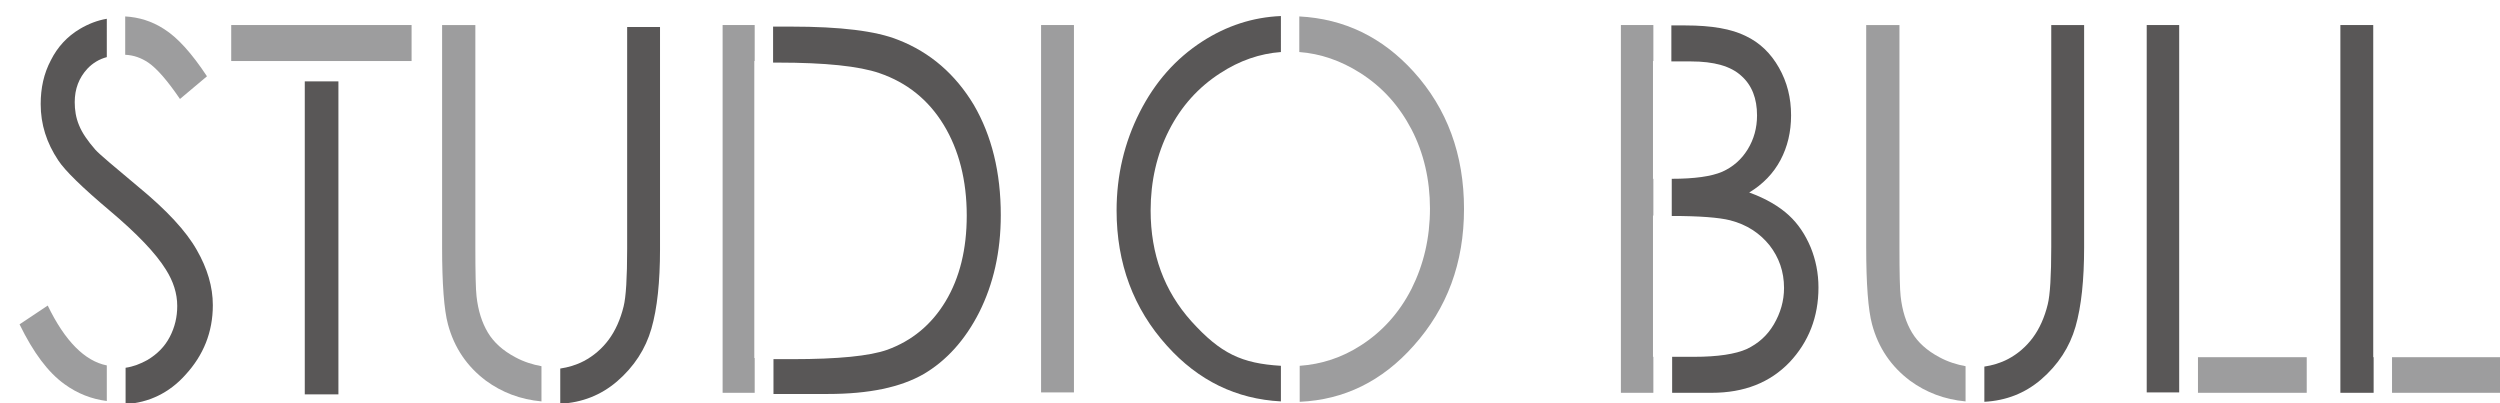
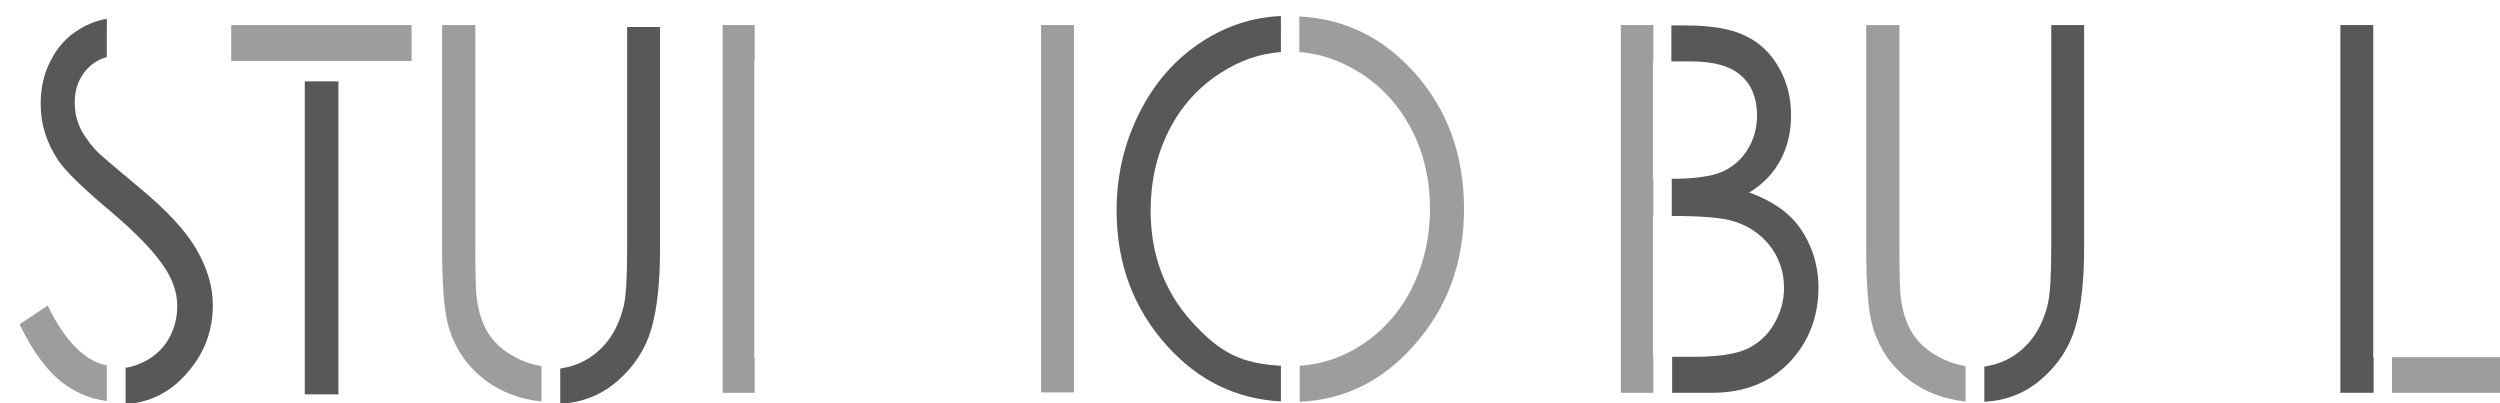
<svg xmlns="http://www.w3.org/2000/svg" version="1.1" id="_x39_8363f85-0e53-4616-9fa4-ef4f1016eac3" x="0px" y="0px" viewBox="0 0 639 103.1" style="enable-background:new 0 0 639 103.1;" xml:space="preserve">
  <style type="text/css">
	.st0{fill:#9D9D9E;}
	.st1{fill:#595757;}
</style>
  <title>top_logo</title>
  <g>
-     <path class="st0" d="M37.9,16c2.2,1.5,4.9,4.6,8.1,9.3l6.9-5.8c-3.9-5.9-7.5-9.9-11-12.1c-3.1-2-6.4-3-9.9-3.2v9.8   C34.2,14.1,36.1,14.8,37.9,16z" />
    <path class="st1" d="M35.3,47.7c-6.1-5.1-9.8-8.2-10.9-9.4c-2-2.3-3.4-4.3-4.2-6.3c-0.8-1.9-1.1-3.9-1.1-5.9c0-3.4,1.1-6.2,3.2-8.5   c1.4-1.5,3.1-2.5,5-3V4.8c-2.4,0.4-4.7,1.3-6.9,2.6c-3.2,1.9-5.7,4.6-7.4,8c-1.8,3.4-2.6,7.1-2.6,11.2c0,5.2,1.5,9.9,4.5,14.4   c1.7,2.6,6.1,6.9,13.1,12.8c7,5.9,11.8,10.9,14.4,15.1c1.9,3,2.9,6.1,2.9,9.3c0,2.8-0.6,5.4-1.9,7.9c-1.3,2.5-3.2,4.4-5.7,5.9   c-1.8,1-3.6,1.7-5.6,2v9.3c5.9-0.4,11.1-2.8,15.3-7.5c4.6-5,7-10.9,7-17.8c0-4.7-1.4-9.4-4.1-14.1C47.6,59.1,42.6,53.7,35.3,47.7z" />
    <path class="st0" d="M12.2,78.1l-7.2,4.8c3.5,7.2,7.3,12.3,11.5,15.3c3.3,2.4,6.9,3.8,10.8,4.3v-9.1C21.7,92.3,16.6,87.2,12.2,78.1   z" />
    <polygon class="st0" points="59.1,15.6 70.4,15.6 77.9,15.6 86.4,15.6 94,15.6 105.2,15.6 105.2,6.4 59.1,6.4  " />
    <rect x="77.9" y="20.8" class="st1" width="8.6" height="80" />
    <path class="st0" d="M131.7,91.3c-3.2-1.7-5.5-3.8-7-6.3c-1.5-2.5-2.5-5.6-2.9-9.3c-0.2-1.7-0.3-5.9-0.3-12.6V6.4H113v56.7   c0,9.5,0.5,16.1,1.5,19.8c1.6,6,4.9,10.8,9.7,14.4c4.1,3,8.8,4.8,14.2,5.3v-9C136.2,93.2,133.9,92.5,131.7,91.3z" />
    <path class="st1" d="M160.3,63.6c0,7.4-0.3,12.3-0.9,14.7c-0.8,3.3-2.1,6.2-3.8,8.5c-1.7,2.3-3.9,4.2-6.4,5.5c-1.9,1-4,1.6-6,1.9v9   c5.6-0.3,10.4-2.2,14.5-5.7c4.4-3.8,7.3-8.3,8.8-13.5c1.5-5.2,2.2-12,2.2-20.3V6.9h-8.4V63.6z" />
-     <path class="st1" d="M229.6,10.2c-5.7-2.3-14.8-3.4-27.4-3.4h-4.6v9.2h1.2c12.1,0,20.8,0.9,26,2.7c7,2.4,12.5,6.8,16.4,13.2   c3.9,6.4,5.9,14.2,5.9,23.2c0,8.6-1.8,15.9-5.4,21.9c-3.6,6-8.6,10.1-14.9,12.4c-4.5,1.6-12.6,2.4-24.2,2.4h-4.9v8.9h13.9   c10.5,0,18.6-1.7,24.5-5.1c5.8-3.4,10.6-8.7,14.2-15.8c3.6-7.2,5.5-15.4,5.5-24.8c0-10.9-2.3-20.3-6.9-28.2   C244.2,19,237.8,13.4,229.6,10.2z" />
    <polygon class="st0" points="192.8,91.5 192.8,15.6 192.9,15.6 192.9,6.4 184.7,6.4 184.7,100.4 192.9,100.4 192.9,91.5  " />
    <rect x="266.1" y="6.4" class="st0" width="8.4" height="93.9" />
    <path class="st1" d="M304.5,82.1c-6.9-7.7-10.4-17.1-10.4-28.3c0-7.5,1.6-14.4,4.7-20.5c3.1-6.1,7.5-11,13.1-14.6   c4.9-3.2,10.1-5,15.5-5.4V4.1c-7.2,0.3-13.9,2.5-20.1,6.5c-6.8,4.4-12.1,10.4-16,18.1c-3.9,7.7-5.9,16.1-5.9,25.1   c0,13.5,4.3,25.1,12.9,34.6c8,8.9,17.7,13.6,29.1,14.2v-9.1C317.4,92.9,312,90.4,304.5,82.1z" />
    <path class="st0" d="M332.1,4.2v9.1c5.4,0.4,10.6,2.2,15.5,5.3c5.7,3.6,10,8.4,13.2,14.5c3.1,6,4.7,12.8,4.7,20.2   c0,7.5-1.6,14.3-4.7,20.5c-3.1,6.1-7.5,11-13,14.5c-4.8,3.1-10,4.8-15.6,5.2v9.2c11.4-0.5,21.1-5.3,29.1-14.3   c8.6-9.6,12.9-21.2,12.9-35c0-13.9-4.3-25.6-12.9-35.1C353.3,9.5,343.6,4.8,332.1,4.2z" />
    <path class="st1" d="M457.2,55c-2.4-2.2-5.7-4.2-10.1-5.8c3.5-2.1,6.2-4.9,8-8.3c1.8-3.4,2.7-7.2,2.7-11.4c0-4.5-1-8.5-3.1-12.2   c-2.1-3.7-4.9-6.4-8.5-8.1c-3.6-1.8-8.7-2.7-15.4-2.7h-3.6v9.2h5c5.9,0,10.2,1.2,12.9,3.7c2.7,2.4,4,5.8,4,10.1   c0,3.2-0.8,6.1-2.4,8.7c-1.6,2.6-3.8,4.5-6.5,5.7c-2.8,1.2-7.1,1.8-12.9,1.8h0v9.5c7.1,0,12.1,0.4,14.9,1.1   c4.3,1.1,7.6,3.3,10.1,6.4c2.4,3.1,3.7,6.7,3.7,10.9c0,3.3-0.9,6.4-2.6,9.3c-1.7,2.9-4,4.9-6.9,6.3c-2.9,1.3-7.4,2-13.5,2h-5.6v9.2   h10.1c8.3,0,14.9-2.6,19.9-7.8c4.9-5.2,7.4-11.6,7.4-19.1c0-3.7-0.7-7.1-2-10.3C461.4,59.9,459.6,57.2,457.2,55z" />
    <polygon class="st0" points="422.5,91.2 422.5,55.1 422.6,55.1 422.6,45.7 422.5,45.7 422.5,15.6 422.6,15.6 422.6,6.4 414.3,6.4    414.3,100.4 422.6,100.4 422.6,91.2  " />
    <path class="st0" d="M495.7,91.3c-3.2-1.7-5.5-3.8-7-6.3c-1.5-2.5-2.5-5.6-2.9-9.3c-0.2-1.7-0.3-5.9-0.3-12.6V6.4H477v56.7   c0,9.5,0.5,16.1,1.5,19.8c1.6,6,4.9,10.8,9.7,14.4c4.1,3,8.8,4.8,14.2,5.3v-9C500.2,93.2,497.9,92.5,495.7,91.3z" />
    <path class="st1" d="M524.3,63.1c0,7.4-0.3,12.3-0.9,14.7c-0.8,3.3-2.1,6.2-3.8,8.5c-1.7,2.3-3.9,4.2-6.4,5.5c-1.9,1-4,1.6-6,1.9v9   c5.6-0.3,10.4-2.2,14.5-5.7c4.4-3.8,7.3-8.3,8.8-13.5c1.5-5.2,2.2-12,2.2-20.3V6.4h-8.4V63.1z" />
-     <rect x="561.8" y="91.3" class="st0" width="27.8" height="9.1" />
-     <rect x="548.7" y="6.4" class="st1" width="8.3" height="93.9" />
    <rect x="611.4" y="91.3" class="st0" width="27.6" height="9.1" />
    <polygon class="st1" points="606.6,91.3 606.6,6.4 598.2,6.4 598.2,100.4 606.7,100.4 606.7,91.3  " />
  </g>
</svg>